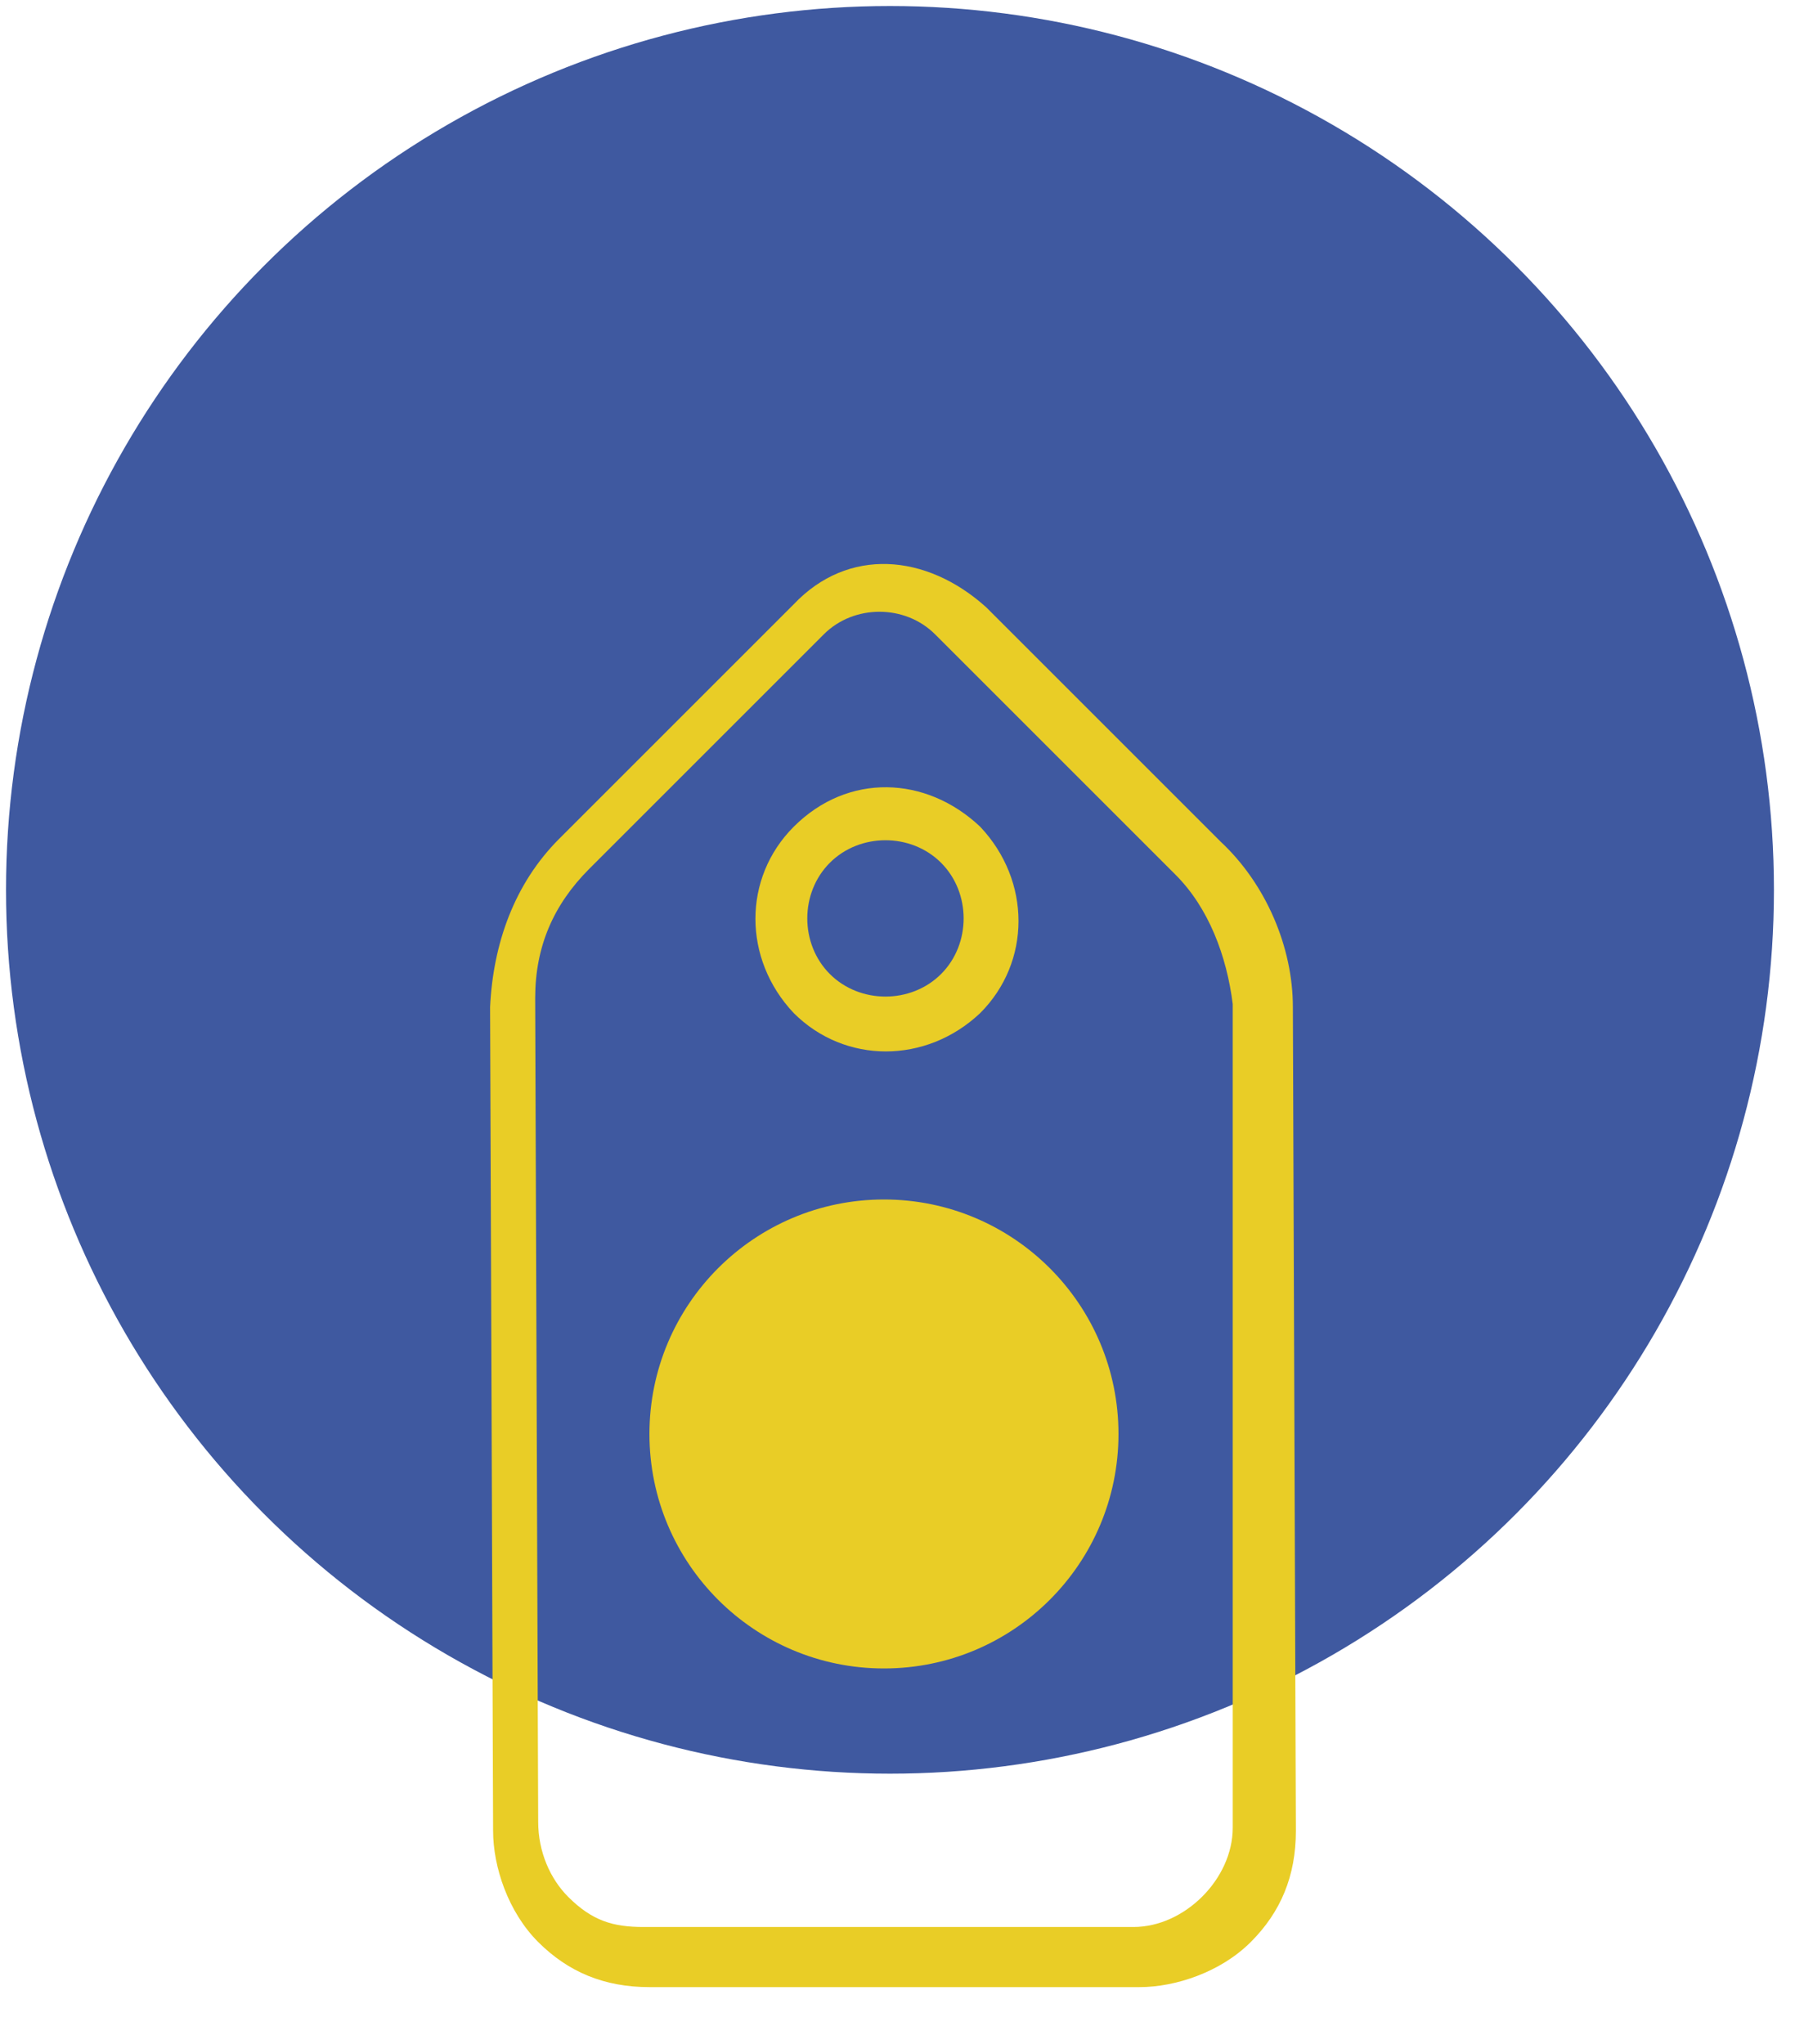
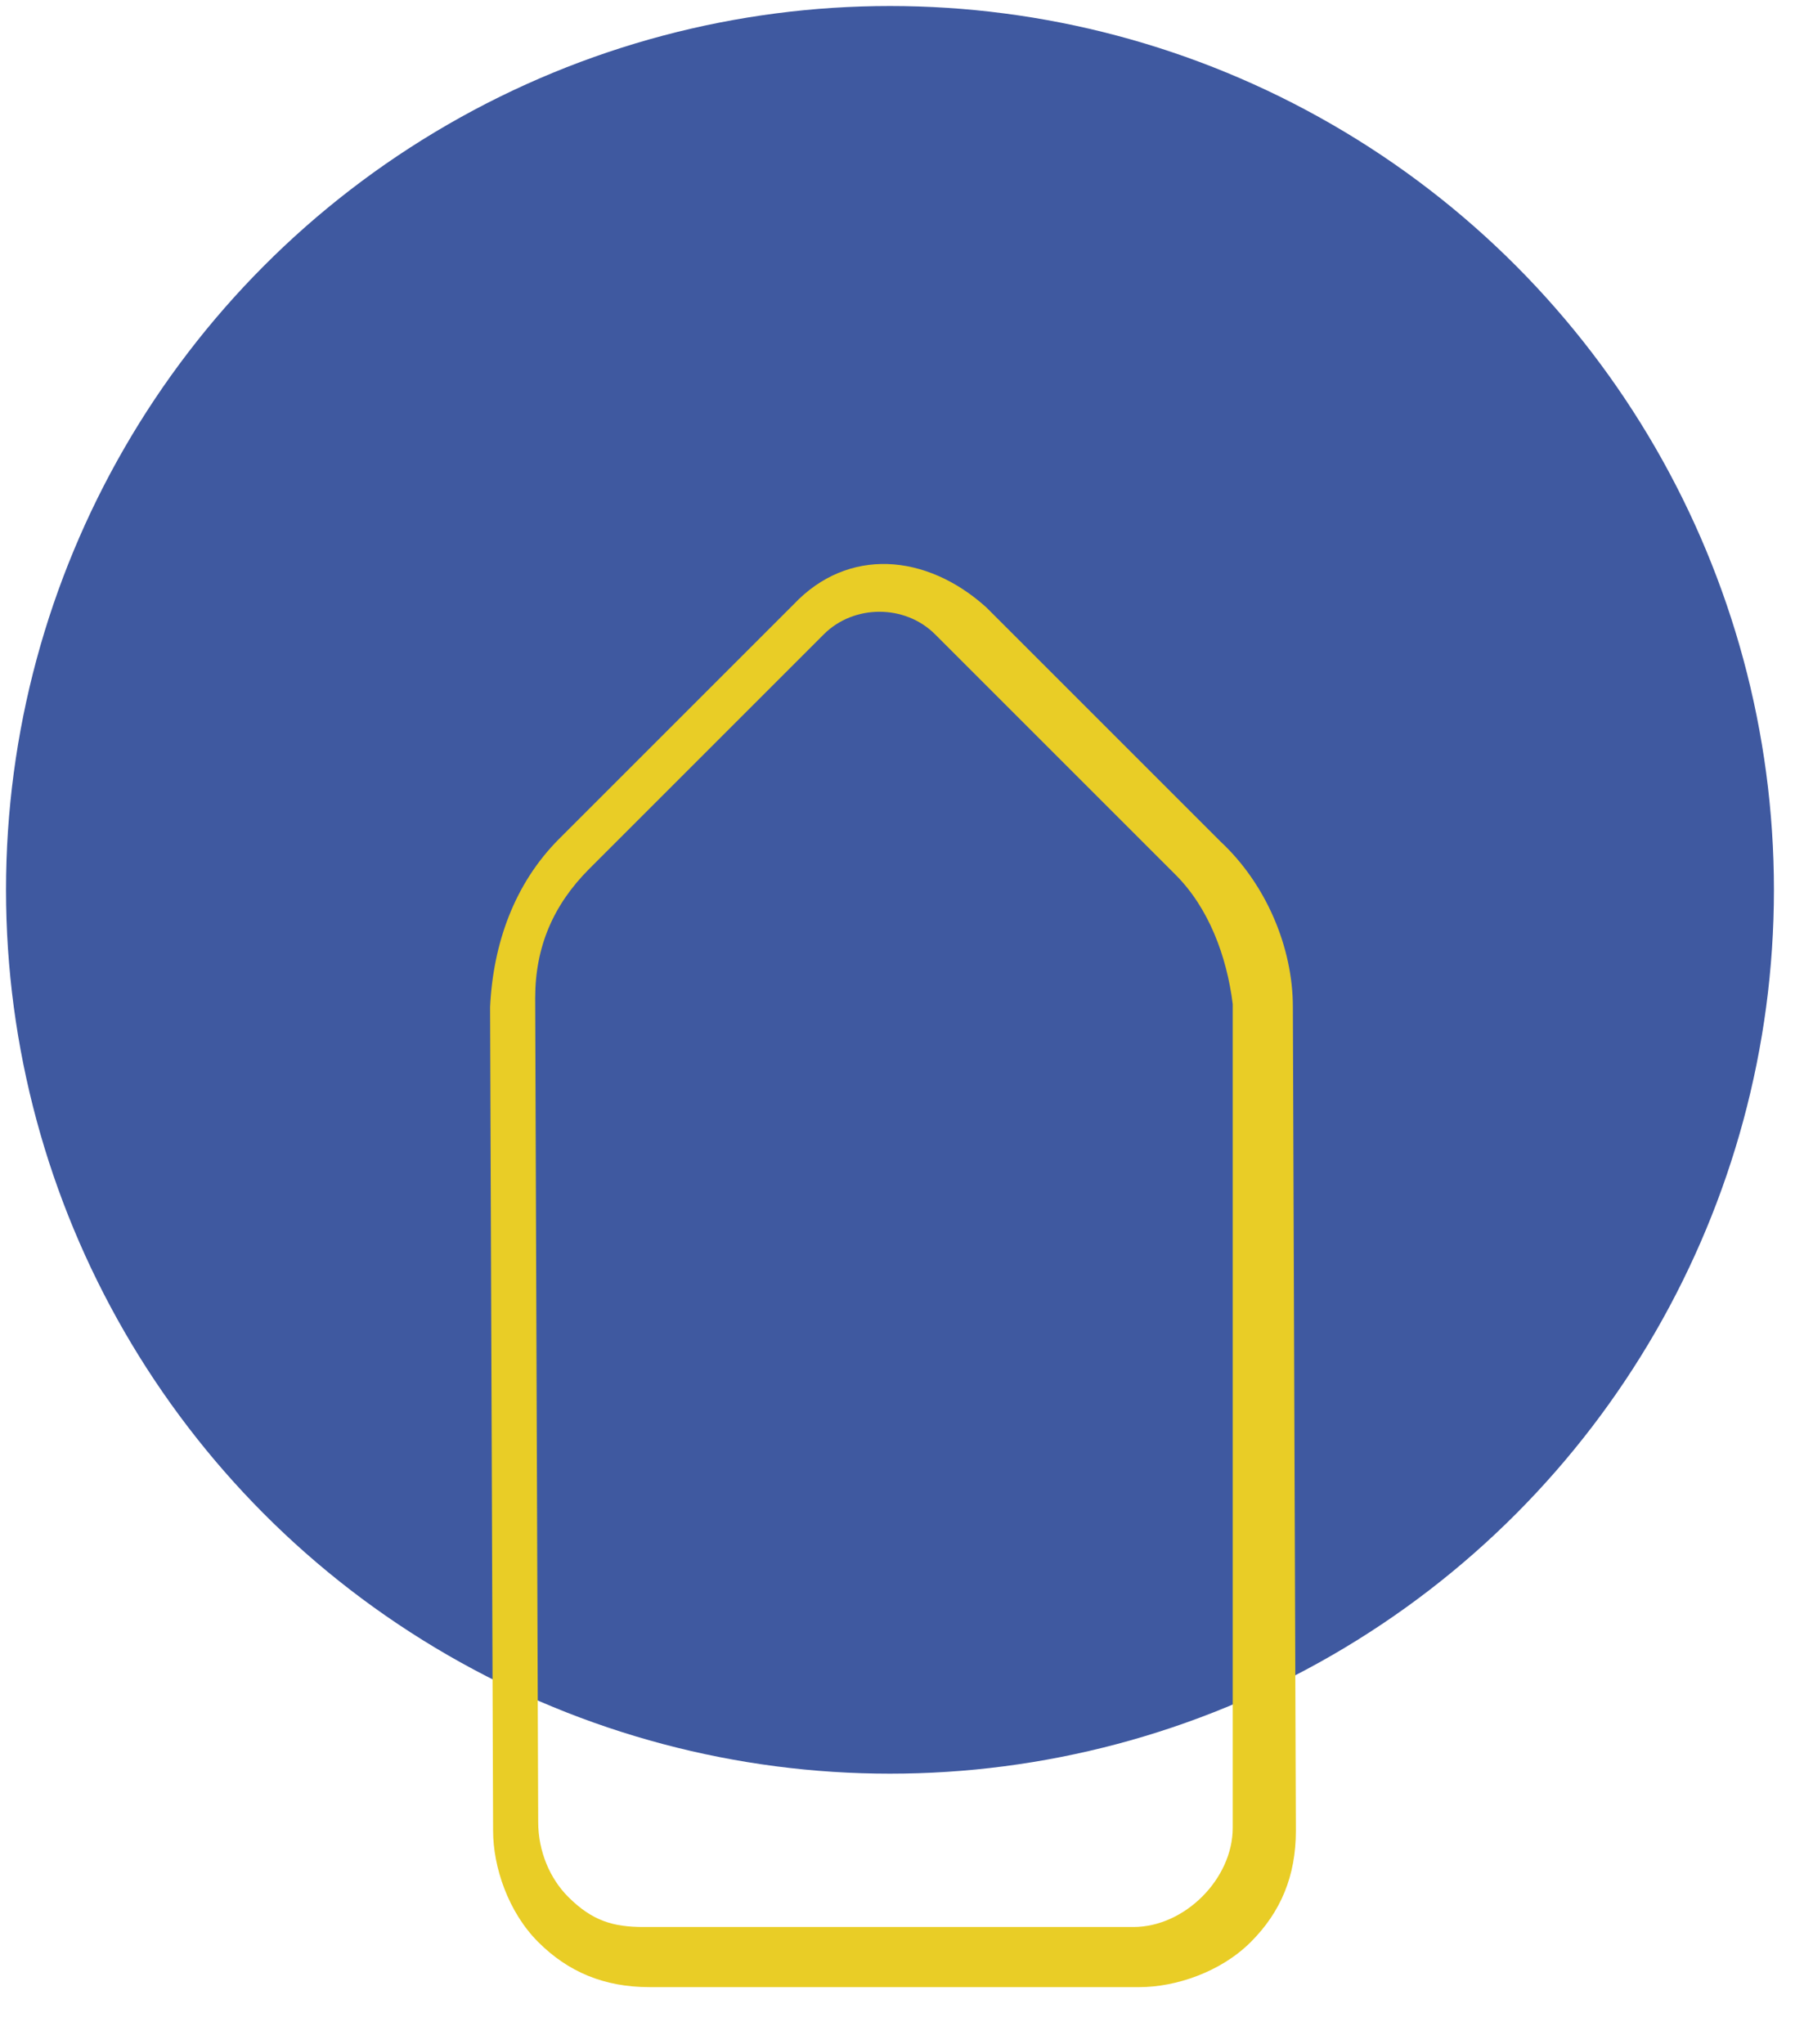
<svg xmlns="http://www.w3.org/2000/svg" version="1.1" id="Layer_1" x="0px" y="0px" viewBox="0 0 60 68" style="enable-background:new 0 0 60 68;" xml:space="preserve">
  <style type="text/css">
	.st0{fill:#3F59A0;}
	.st1{fill:#E9CD26;}
</style>
  <circle class="st0" cx="29.6" cy="29.6" r="29.4" />
  <g>
    <g>
-       <path class="st1" d="M26.4,27.5c-1.7,1.7-1.7,4.4,0,6.2c1.7,1.7,4.4,1.7,6.2,0c1.7-1.7,1.7-4.4,0-6.2    C30.8,25.8,28.2,25.7,26.4,27.5z M31.3,32.4c-1,1-2.7,1-3.7,0c-1-1-1-2.7,0-3.7s2.7-1,3.7,0S32.3,31.4,31.3,32.4z" />
-     </g>
+       </g>
  </g>
  <g>
    <g>
      <path class="st1" d="M26.4,20.1l-7.8,7.8c-1.5,1.5-2.2,3.5-2.3,5.6l0.1,27.4c0,1.2,0.5,2.7,1.5,3.7c1,1,2.2,1.5,3.7,1.5l16.3,0    c1.2,0,2.7-0.5,3.7-1.5c1-1,1.5-2.2,1.5-3.7l-0.1-27.4c0-2-0.9-4.1-2.4-5.5l-7.8-7.8C30.8,18.4,28.2,18.2,26.4,20.1z M39.1,29.1    c1.1,1.1,1.7,2.7,1.9,4.3L41,60.8c0,1.7-1.6,3.3-3.3,3.3l-16.3,0c-1,0-1.7-0.2-2.5-1c-0.6-0.6-1-1.5-1-2.5l-0.1-27.4    c0-1.7,0.6-3.1,1.8-4.3l7.8-7.8c1-1,2.7-1,3.7,0L39.1,29.1z" />
    </g>
  </g>
-   <circle class="st1" cx="29.4" cy="47.7" r="7.8" />
</svg>